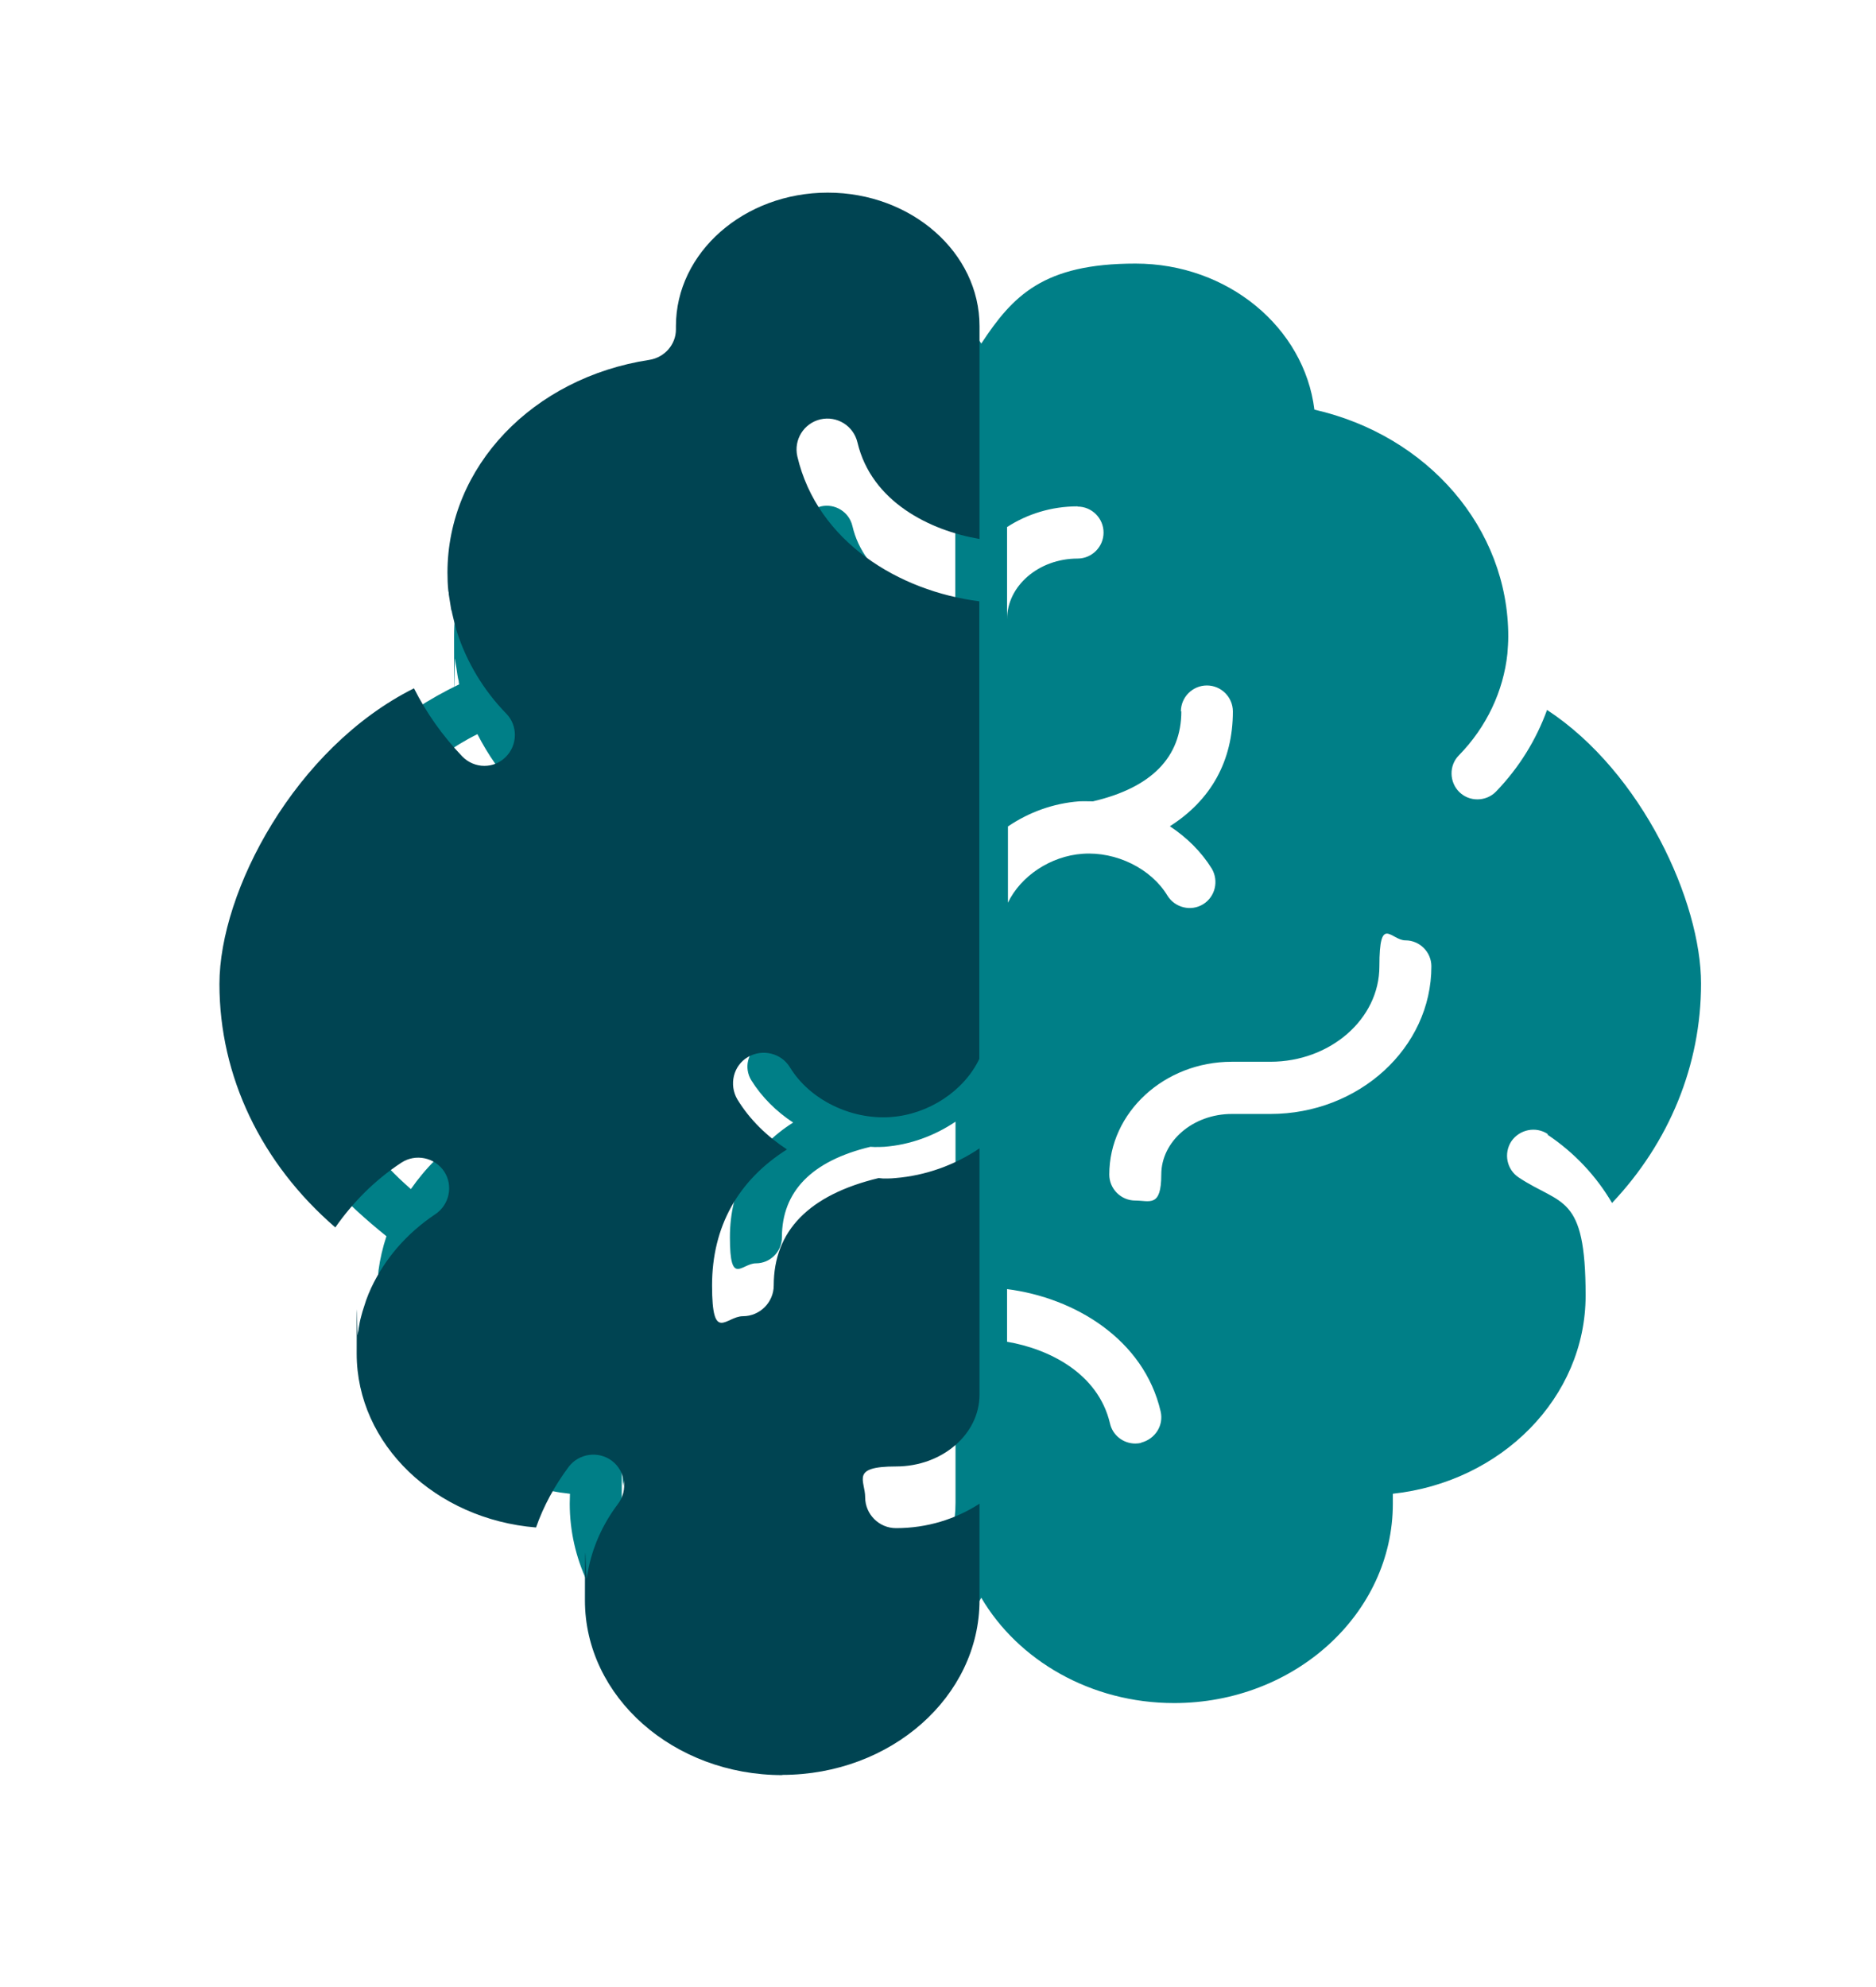
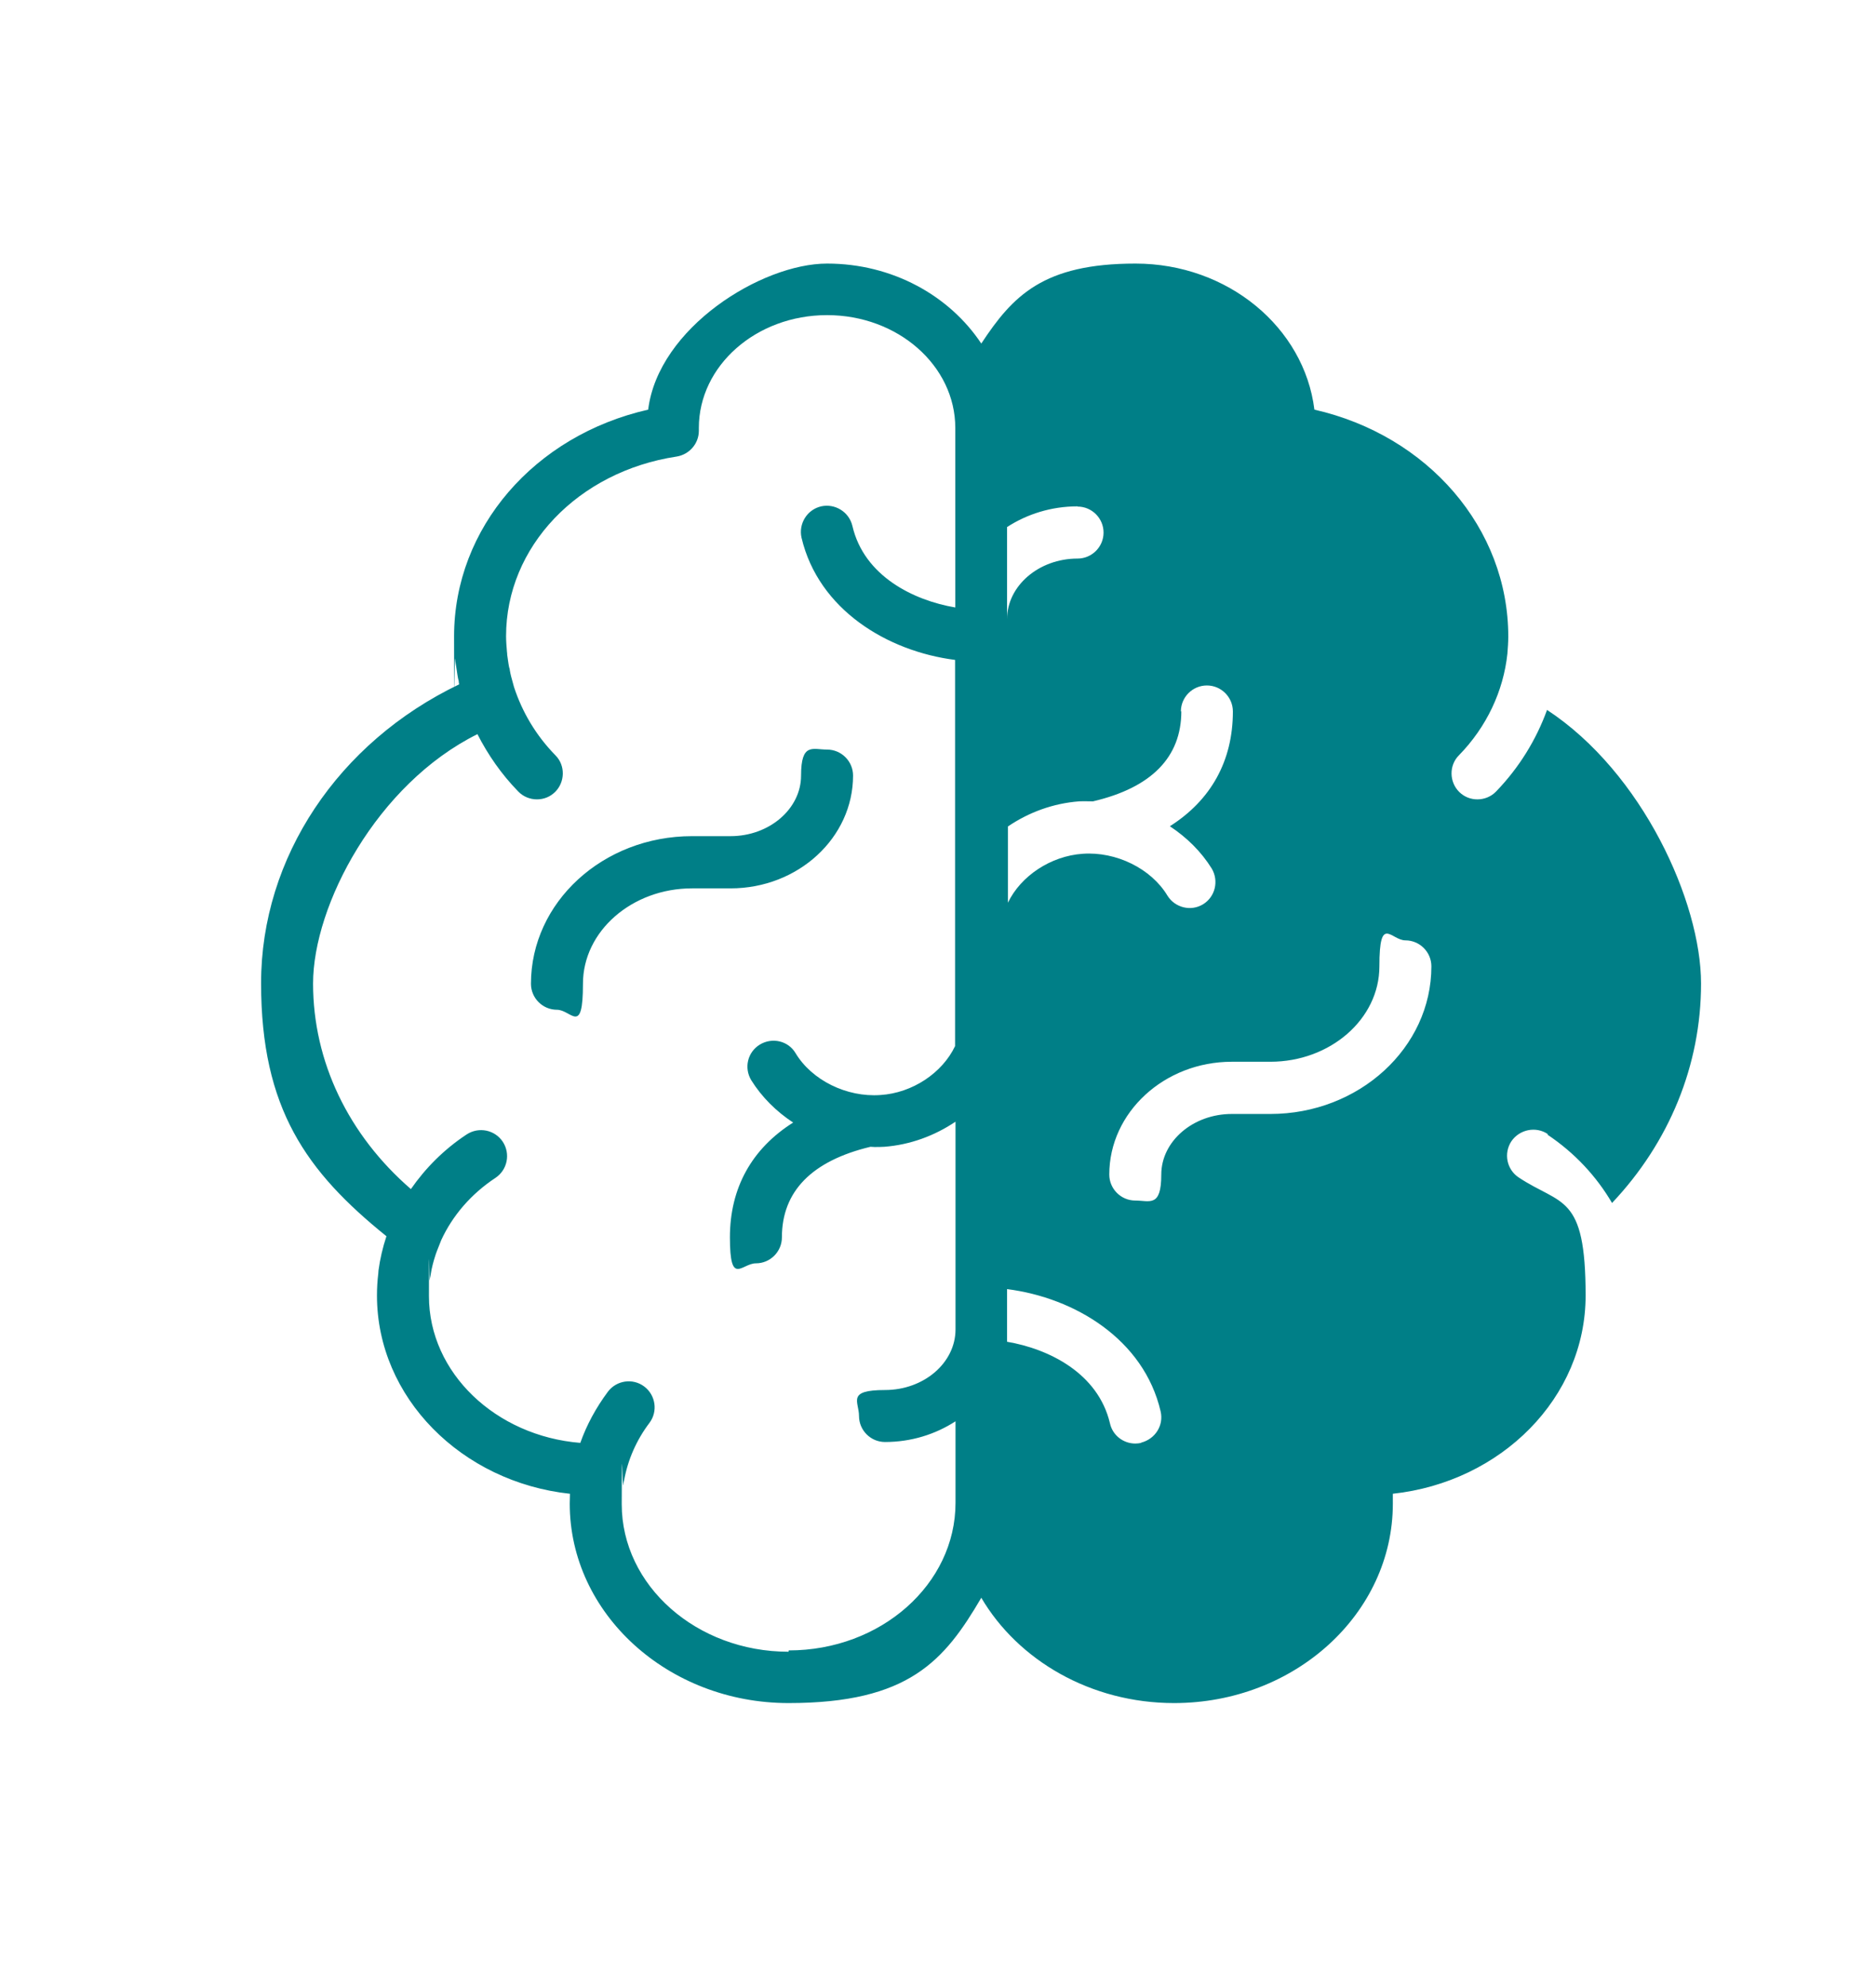
<svg xmlns="http://www.w3.org/2000/svg" viewBox="0 0 851.51 902.04">
  <defs>
    <style> .cls-1 { fill: #004452; mix-blend-mode: multiply; } .cls-1, .cls-2 { isolation: isolate; } .cls-3 { fill: #007f87; } </style>
  </defs>
  <g class="cls-2">
    <g id="Layer_1" data-name="Layer 1">
      <path class="cls-3" d="M702.4,515.04c12.4,8.3,22.2,18.9,29.3,31,26-27.5,40.4-62.6,40.4-99.6s-26.6-95.8-69.9-124.2c-4.9,13.5-12.6,26.1-23.1,37-2.3,2.4-5.4,3.6-8.5,3.6s-5.9-1.1-8.2-3.3c-4.6-4.5-4.8-12.1-.2-16.7,12.6-12.9,20.2-29.2,22-46.1.2-2.6.4-5.2.4-7.8,0-49.2-36.5-91.3-88-103-4.6-37.3-39.3-66.3-81.2-66.3s-55.7,14.6-70,36.3c-14.4-21.7-40.3-36.3-70-36.3s-76.6,29.1-81.2,66.3c-51.6,11.7-88.1,53.7-88.1,102.9s.2,6.8.5,10.3c.1,1.5.4,2.9.6,4.3.3,1.9.5,3.9,1,5.7,0,.4.1,1,.2,1.5-54.9,26.3-89.9,78.6-89.9,135.6s20.6,85.6,56.9,114.9c-1.7,5.1-2.9,10.3-3.6,15.5,0,.4-.1,1-.1,1.4-.4,3.3-.6,6.5-.6,10,0,46.3,38.4,84.7,87.6,90,0,1.5-.1,3.1-.1,4.5,0,49.9,44.6,90.5,99.3,90.5s70.8-19.3,87.5-47.8c16.7,28.4,49.7,47.8,87.5,47.8,54.8,0,99.3-40.6,99.3-90.5s0-3.1-.1-4.5c49.3-5.3,87.6-43.6,87.6-90s-11-40.7-30.4-53.6c-5.4-3.6-6.9-10.9-3.3-16.4,3.7-5.4,11.1-6.9,16.5-3.3h0v.2l-.1.1ZM536,322.94c0-6.5,5.3-11.8,11.8-11.8s11.8,5.3,11.8,11.8c0,22.5-10,40.3-28.6,52.1,7.7,5.1,14.2,11.5,19,19.2,3.3,5.6,1.6,12.8-3.9,16.2s-12.8,1.6-16.2-3.9c-7.4-12.3-23.3-20.1-38.5-19-14.5,1-28.1,10.1-33.9,22.2v-34.6c9.4-6.4,20.5-10.5,32.3-11.4,2.2-.1,4.2,0,6.3,0,26.5-6.2,40.1-20,40.1-40.9h0l-.2.1ZM489.1,229.94c6.5,0,11.8,5.3,11.8,11.8s-5.3,11.8-11.8,11.8c-17.6,0-32,12.4-32,27.5v-41.8c9.1-5.9,20.1-9.4,32-9.4h0v.1ZM357.9,749.74c-41.7,0-75.7-30-75.7-67s.3-5.8.7-8.7c0-.7.2-1.4.4-2.2,1.7-9.3,5.6-18.2,11.5-26,3.9-5.2,2.8-12.6-2.4-16.5-5.2-3.9-12.6-2.8-16.5,2.4-5.4,7.3-9.6,15-12.5,23.2-38.4-3.1-68.7-31.8-68.7-66.6s.1-4.9.4-7.3c0-.9.3-1.6.4-2.5.2-1.5.5-3,.9-4.5s.6-2.3,1-3.5c.3-1,.6-1.9,1-2.9.6-1.6,1.2-3.1,1.9-4.8,5.1-11,13.4-20.8,24.6-28.2,5.4-3.6,6.9-10.9,3.3-16.4-3.6-5.4-10.9-6.9-16.4-3.3-10.3,6.8-18.7,15.3-25.3,24.8-28.3-24.5-44.4-57.8-44.4-93.3s28.9-90.5,74.6-113.2c4.8,9.4,10.9,18.2,18.5,26,2.3,2.4,5.4,3.6,8.5,3.6s5.9-1.1,8.2-3.3c4.6-4.5,4.8-12.1.2-16.7-8.9-9.1-15.1-19.7-18.8-31-.2-.7-.4-1.4-.6-2.2-.5-1.7-1-3.6-1.3-5.4,0-.4-.1-.9-.3-1.3-.4-1.9-.6-3.9-.9-5.8,0-.4,0-.8-.1-1.3-.2-2.4-.4-4.8-.4-7.1,0-40.5,32.6-74.7,77.4-81.5,5.7-.9,10.1-5.8,10.1-11.7v-1.3c0-28.2,26-51.2,58.2-51.2s58.2,23,58.2,51.2v81.5c-18.9-3.2-41.4-14.2-46.7-37-1.5-6.4-7.9-10.3-14.2-8.9-6.4,1.5-10.3,7.9-8.9,14.2,7.7,32.7,39,51.6,69.7,55.5v175.3c-5.8,12.2-19.4,21.3-33.9,22.2-15.3,1.1-31.1-6.7-38.5-19-3.3-5.6-10.6-7.3-16.2-3.9-5.6,3.4-7.3,10.6-3.9,16.2,4.8,7.7,11.4,14.2,19,19.2-18.7,11.8-28.7,29.6-28.7,52.1s5.3,11.8,11.8,11.8,11.8-5.3,11.8-11.8c0-20.8,13.5-34.7,40.2-41.1.6,0,1.3.1,1.8.1,1.5,0,3.1,0,4.5-.1,11.7-.9,22.8-5,32.3-11.4v94.3c0,15.2-14.4,27.5-32,27.5s-11.8,5.3-11.8,11.8,5.3,11.8,11.8,11.8c11.9,0,22.9-3.5,32-9.4v37c0,37-33.9,67-75.7,67h0l-.1.6ZM518,654.94c-.9.2-1.8.3-2.7.3-5.4,0-10.3-3.7-11.5-9.2-5.4-22.8-27.8-33.8-46.7-37v-23.9c30.7,3.9,62.1,22.8,69.7,55.5,1.5,6.4-2.5,12.6-8.9,14.2h0l.1.1ZM576.6,505.64h-17.5c-17.6,0-32,12.4-32,27.5s-5.3,11.8-11.8,11.8-11.8-5.3-11.8-11.8c0-28.2,25-51.2,55.6-51.2h17.5c27.2,0,49.5-19.4,49.5-43.3s5.3-11.8,11.8-11.8,11.8,5.3,11.8,11.8c0,37-32.9,67-73.1,67h0ZM331.6,403.24h-17.5c-27.2,0-49.5,19.4-49.5,43.3s-5.3,11.8-11.8,11.8-11.8-5.3-11.8-11.8c0-37,32.7-67,73.1-67h17.5c17.6,0,32-12.4,32-27.5s5.3-11.8,11.8-11.8,11.8,5.3,11.8,11.8c0,28.2-24.9,51.2-55.6,51.2h0Z" />
-       <path class="cls-1" d="M355.1,805.74c-49.4,0-89.6-35.5-89.6-79.3s.4-6.9.9-10.3c0-.9.3-1.7.4-2.6,2-11,6.6-21.5,13.7-30.9,4.7-6.2,3.3-15-2.8-19.6-6.2-4.6-15-3.3-19.6,2.8-6.4,8.6-11.4,17.8-14.8,27.5-45.5-3.7-81.4-37.6-81.4-78.9s.2-5.8.5-8.6c0-1.1.4-1.9.4-2.9.3-1.8.6-3.5,1.1-5.3s.7-2.7,1.2-4.1c.4-1.1.7-2.3,1.1-3.4.7-1.9,1.4-3.7,2.3-5.6,6.1-13,15.9-24.6,29.1-33.4,6.4-4.3,8.2-13,4-19.4-4.3-6.4-13-8.2-19.4-4-12.2,8-22.1,18.1-30,29.4-33.6-29-52.6-68.5-52.6-110.5s34.3-107.2,88.3-134.2c5.6,11.1,12.9,21.5,21.9,30.9,2.7,2.8,6.4,4.3,10,4.3s7-1.3,9.7-4c5.5-5.4,5.6-14.3.3-19.7-10.5-10.8-17.9-23.4-22.3-36.8-.3-.9-.5-1.7-.7-2.6-.6-2-1.1-4.2-1.6-6.3,0-.4-.2-1.1-.4-1.5-.4-2.3-.7-4.6-1.1-6.9,0-.4,0-1-.2-1.5-.3-2.8-.4-5.6-.4-8.4,0-48,38.6-88.5,91.7-96.6,6.8-1.1,12-6.9,12-13.8v-1.5c0-33.4,30.9-60.6,68.9-60.6s68.9,27.2,68.9,60.6v96.6c-22.4-3.8-49-16.8-55.4-43.8-1.8-7.6-9.3-12.2-16.8-10.5-7.6,1.8-12.2,9.3-10.5,16.8,9.1,38.8,46.2,61.2,82.6,65.8v207.7c-6.9,14.5-23,25.2-40.2,26.4-18.1,1.3-36.8-7.9-45.7-22.5-4-6.6-12.6-8.6-19.2-4.7-6.6,3.9-8.6,12.6-4.7,19.2,5.6,9.2,13.5,16.8,22.5,22.7-22.2,14-34,35.1-34,61.7s6.3,14,14,14,14-6.3,14-14c0-24.7,16-41.1,47.6-48.7.7,0,1.5.2,2.1.2,1.8,0,3.6,0,5.4-.2,13.8-1.1,27.1-5.9,38.3-13.5v111.8c0,18-17,32.6-37.9,32.6s-14,6.3-14,14,6.3,14,14,14c14.1,0,27.1-4.1,37.9-11.1v43.8c0,43.8-40.2,79.3-89.6,79.3h0l.1.1Z" />
    </g>
  </g>
</svg>